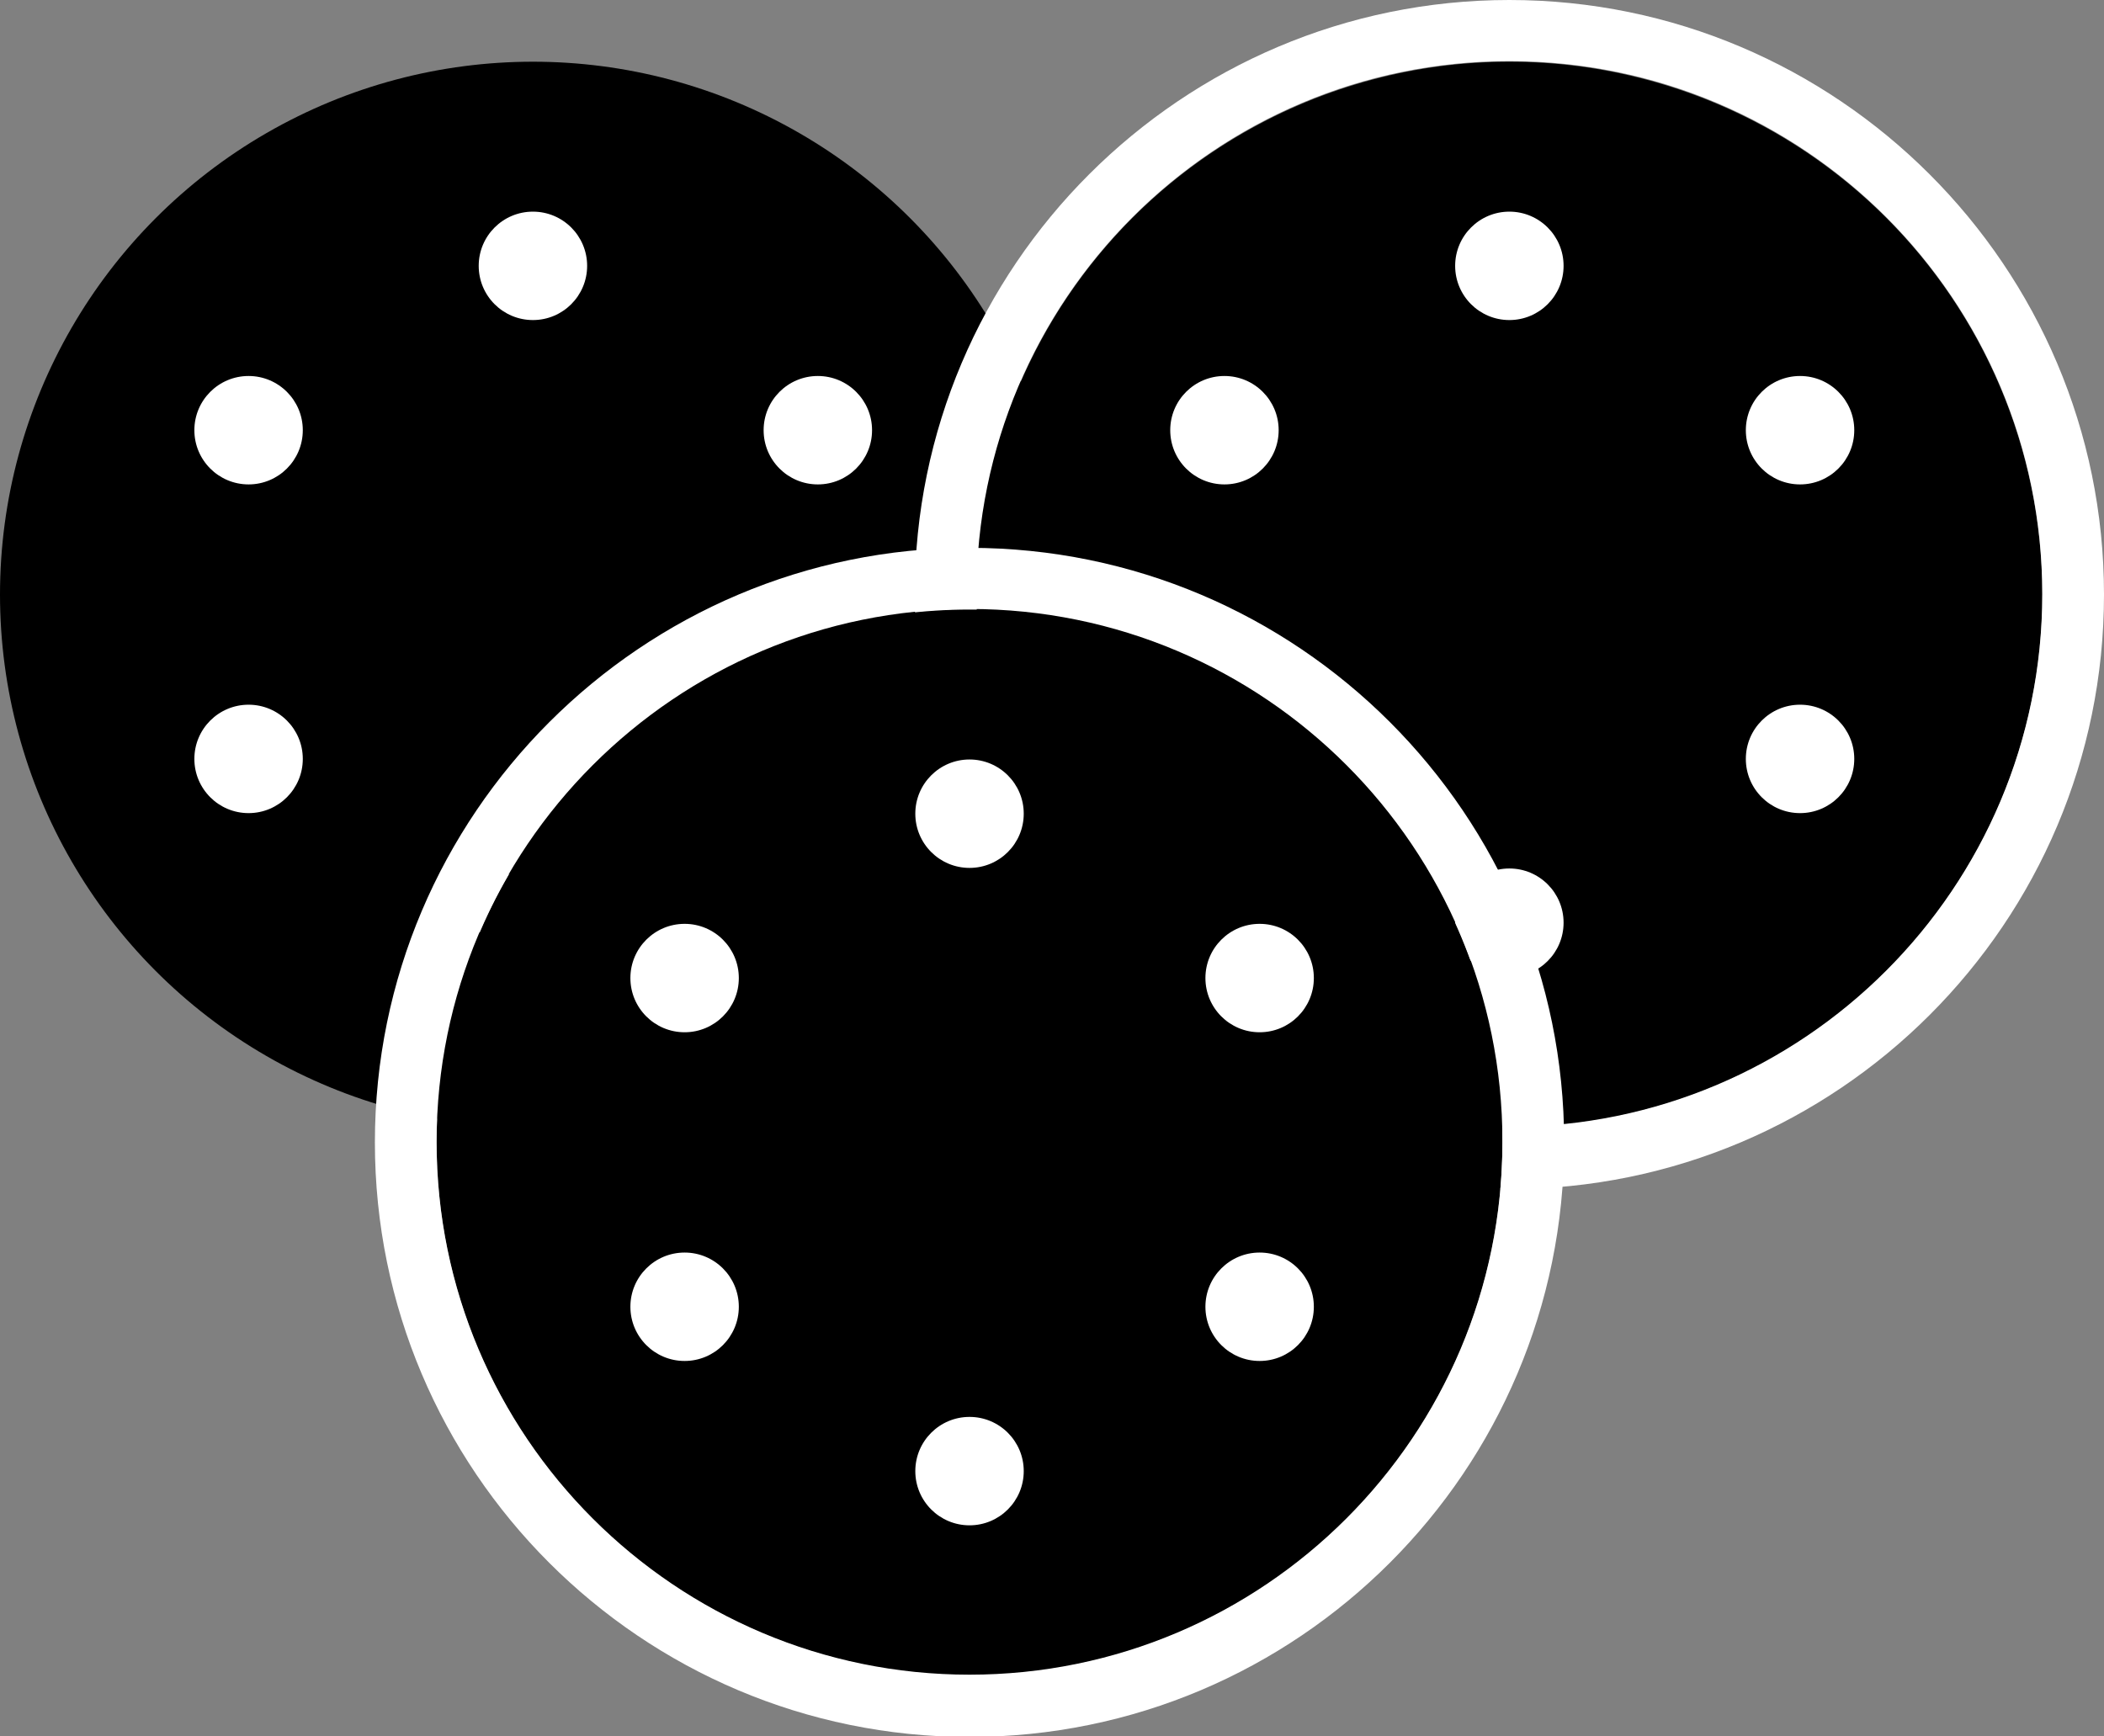
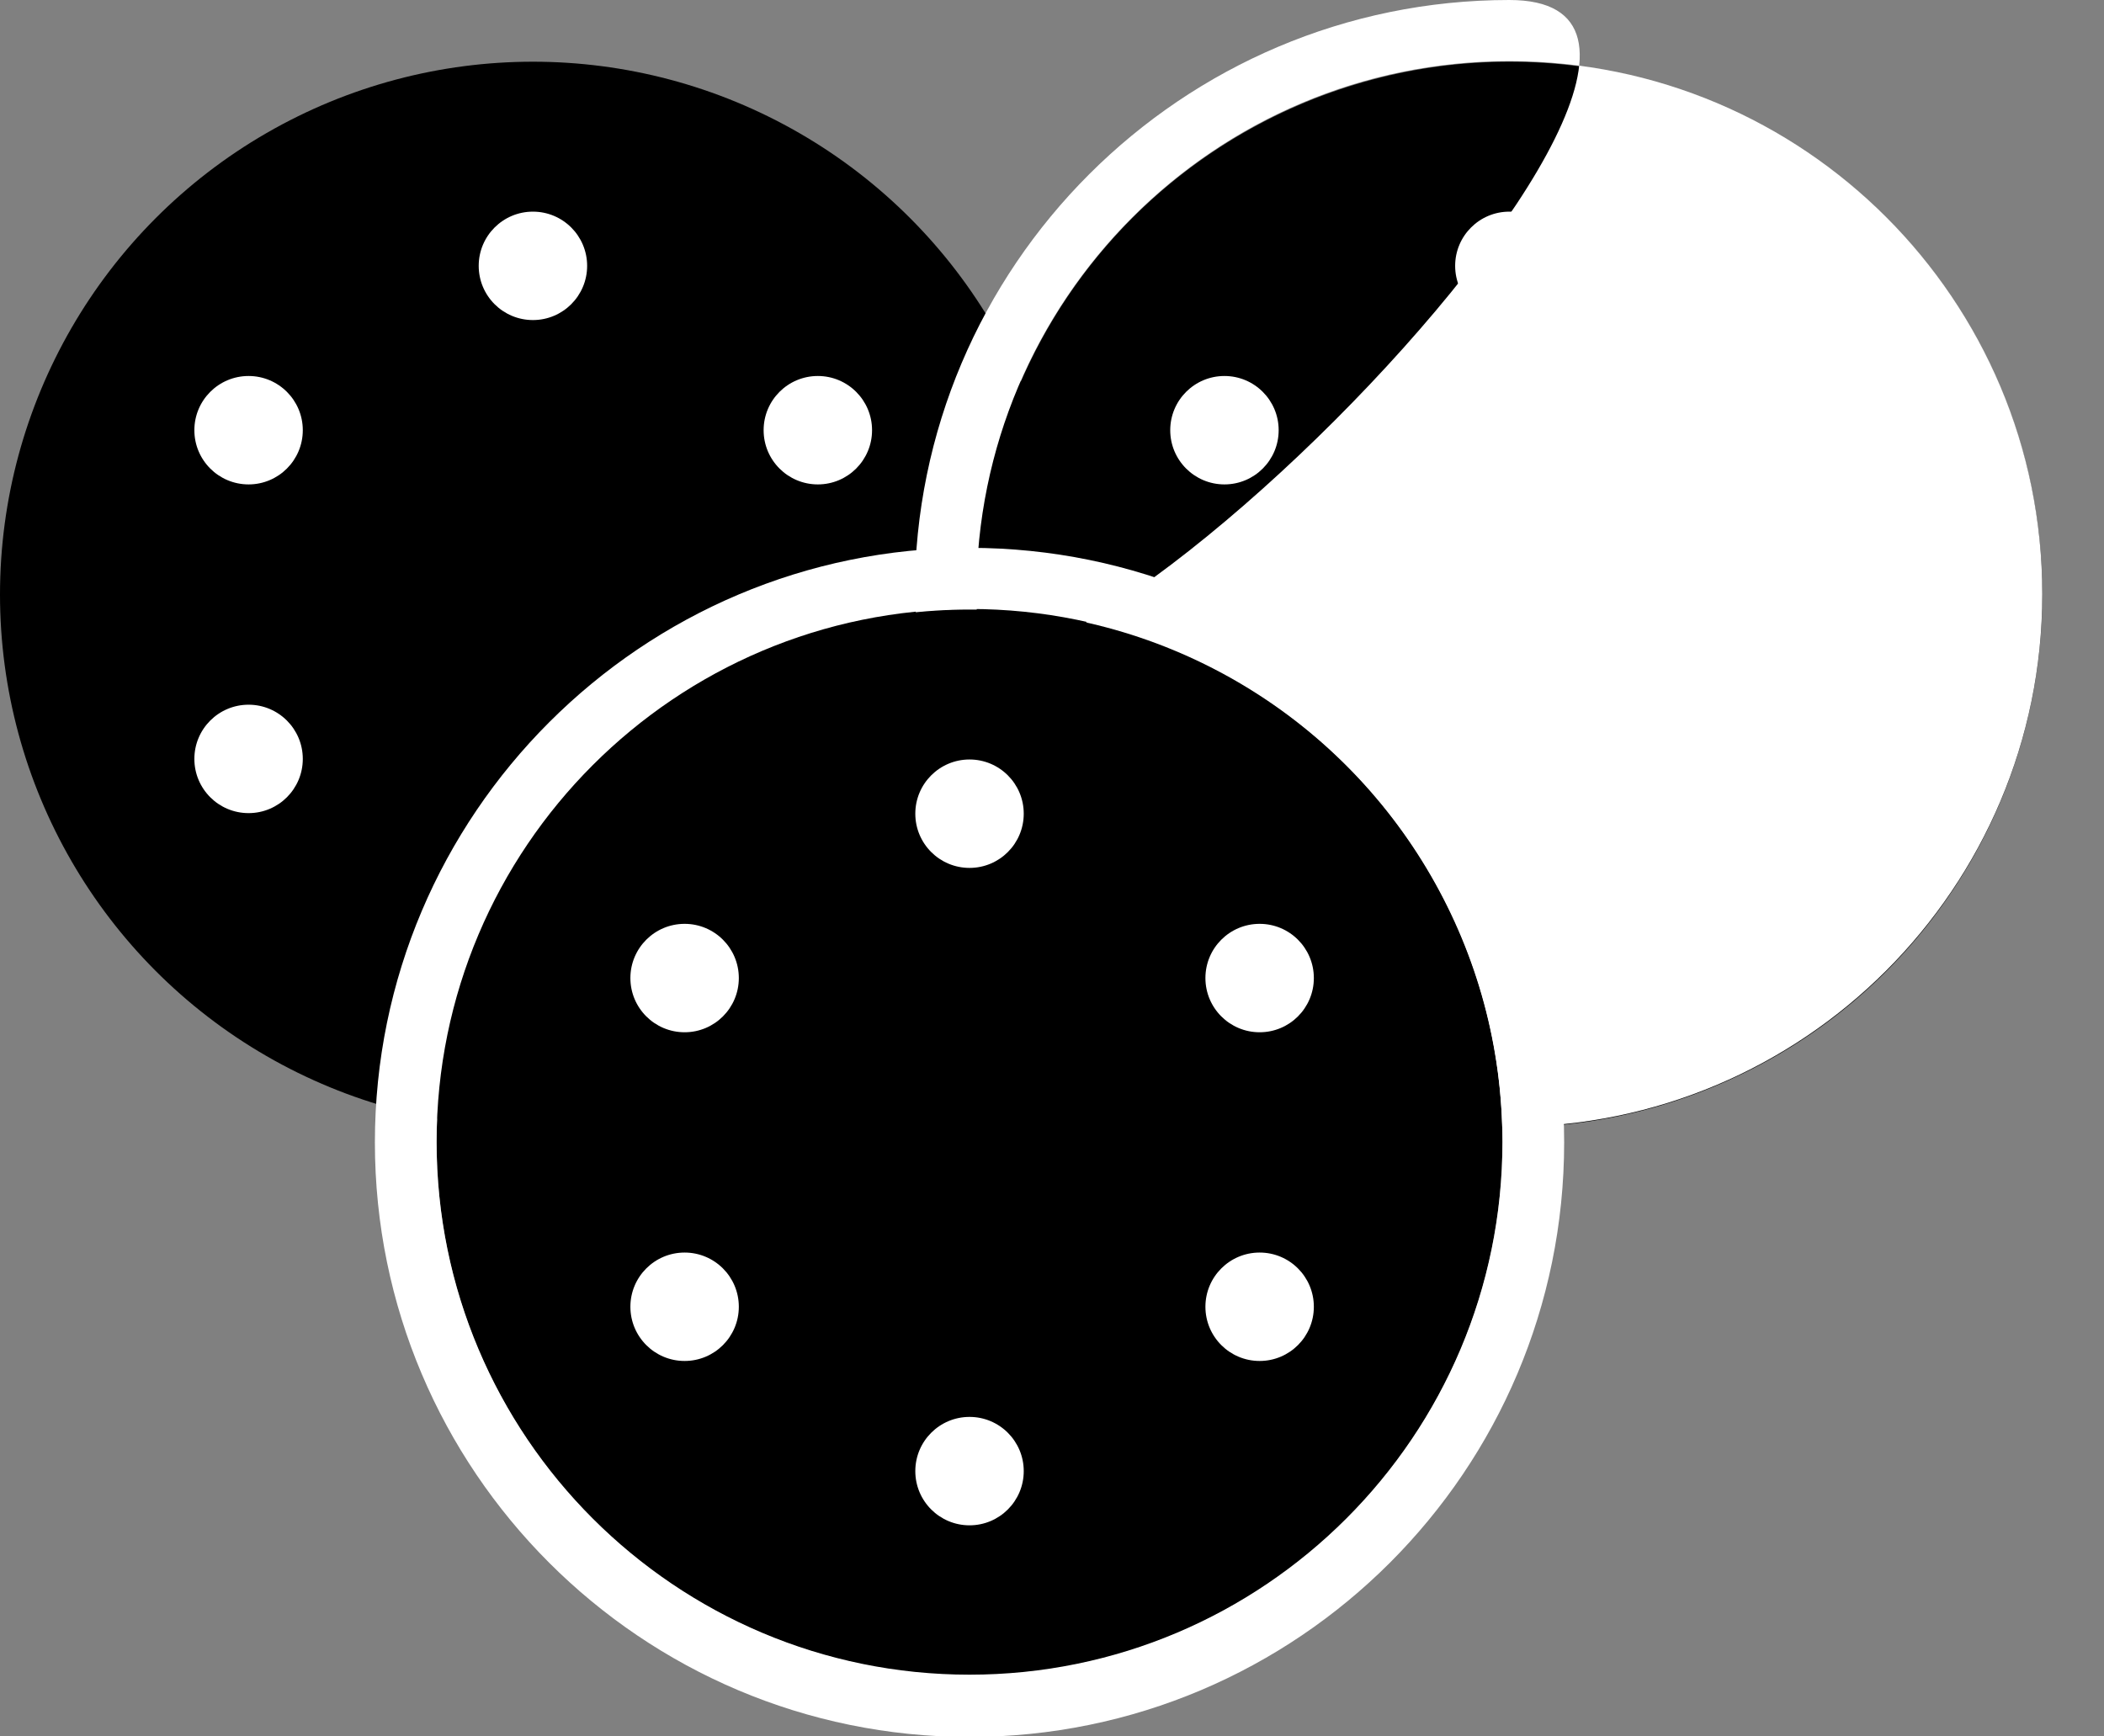
<svg xmlns="http://www.w3.org/2000/svg" id="a" viewBox="0 0 36.48 30.11">
  <rect x="0" y="0" width="36.48" height="30.11" fill="#808080" stroke="none" />
  <defs>
    <style>.b,.c{stroke-width:0px;}.c{fill:#fff;}</style>
  </defs>
  <circle class="b" cx="9.24" cy="10.31" r="9.24" />
  <circle class="c" cx="9.24" cy="4.61" r=".94" />
  <circle class="c" cx="4.31" cy="7.46" r=".94" />
  <circle class="c" cx="4.31" cy="13.16" r=".94" />
-   <circle class="c" cx="9.24" cy="16" r=".94" />
  <circle class="c" cx="14.18" cy="13.16" r=".94" />
  <circle class="c" cx="14.18" cy="7.46" r=".94" />
  <circle class="b" cx="26.17" cy="10.31" r="9.24" />
-   <path class="c" d="m26.17,1.06c5.11,0,9.24,4.14,9.24,9.24s-4.14,9.24-9.24,9.24-9.24-4.14-9.24-9.24S21.06,1.06,26.17,1.06m0-1.06c-5.68,0-10.31,4.62-10.31,10.31s4.62,10.31,10.31,10.31,10.31-4.62,10.31-10.31S31.85,0,26.17,0h0Z" />
+   <path class="c" d="m26.17,1.06c5.11,0,9.24,4.14,9.24,9.24s-4.14,9.24-9.24,9.24-9.24-4.14-9.24-9.24S21.06,1.06,26.17,1.06m0-1.06c-5.68,0-10.31,4.62-10.31,10.31S31.85,0,26.17,0h0Z" />
  <circle class="c" cx="26.17" cy="4.61" r=".94" />
  <circle class="c" cx="21.23" cy="7.46" r=".94" />
  <circle class="c" cx="26.17" cy="16" r=".94" />
  <circle class="c" cx="31.21" cy="13.16" r=".94" />
  <circle class="c" cx="31.21" cy="7.46" r=".94" />
  <circle class="c" cx="21.23" cy="13.16" r=".94" />
  <circle class="b" cx="16.81" cy="19.81" r="9.24" />
  <path class="c" d="m16.81,10.56c5.11,0,9.24,4.14,9.24,9.24s-4.14,9.24-9.24,9.24-9.24-4.14-9.24-9.24,4.14-9.24,9.24-9.24m0-1.06c-5.68,0-10.31,4.62-10.31,10.31s4.62,10.31,10.31,10.31,10.31-4.62,10.31-10.31-4.62-10.31-10.31-10.31h0Z" />
  <circle class="c" cx="16.81" cy="14.11" r=".94" />
  <circle class="c" cx="11.87" cy="16.96" r=".94" />
  <circle class="c" cx="16.81" cy="25.51" r=".94" />
  <circle class="c" cx="21.84" cy="22.66" r=".94" />
  <circle class="c" cx="21.84" cy="16.96" r=".94" />
  <circle class="c" cx="11.87" cy="22.66" r=".94" />
</svg>